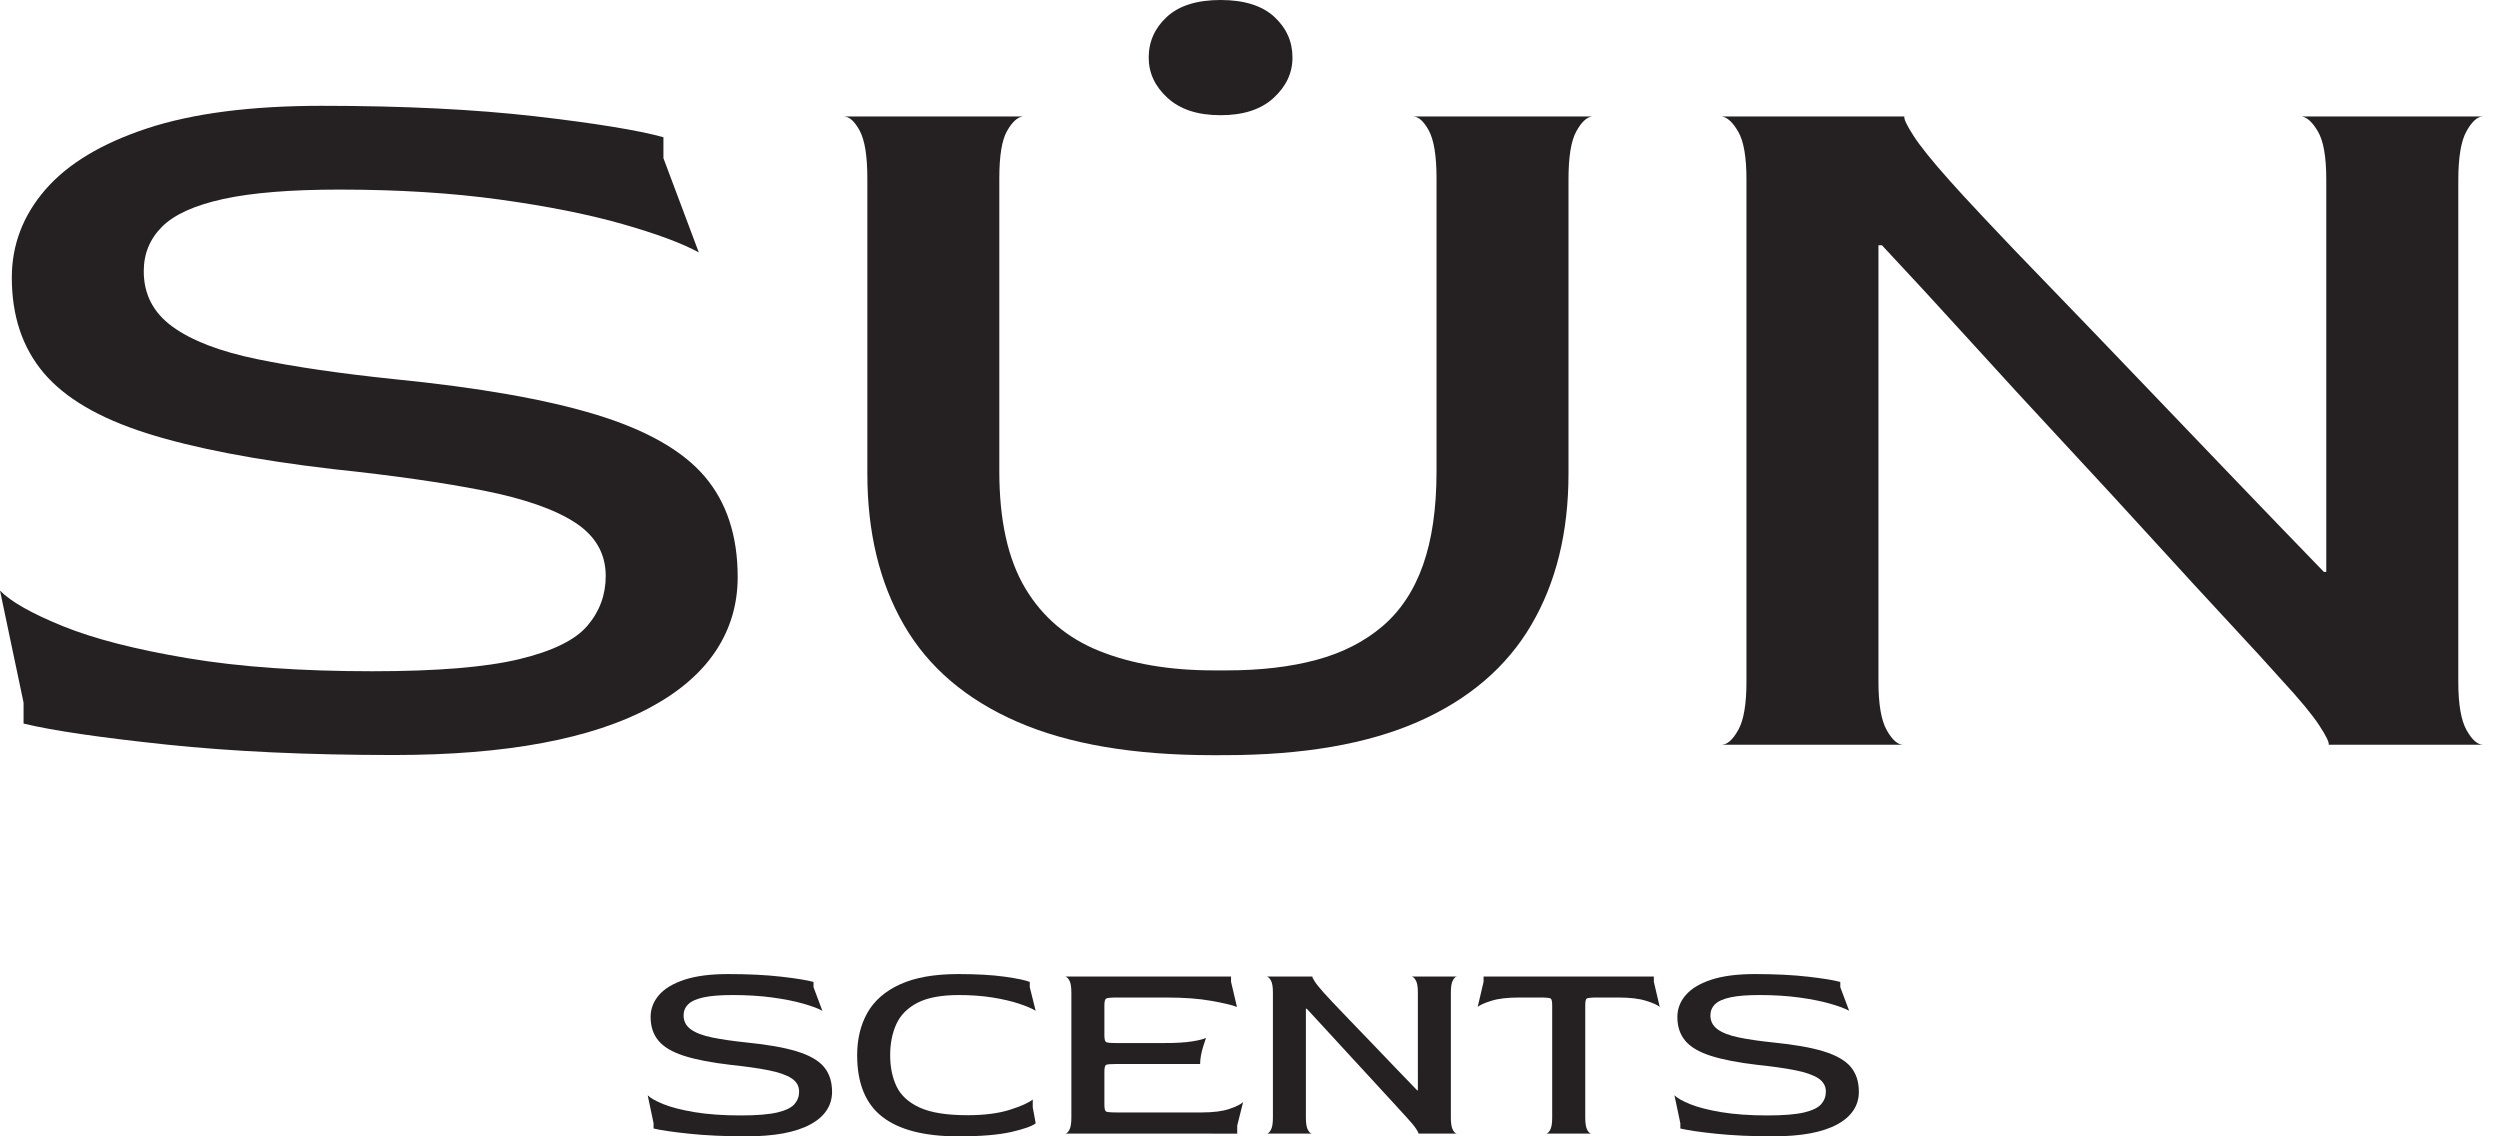
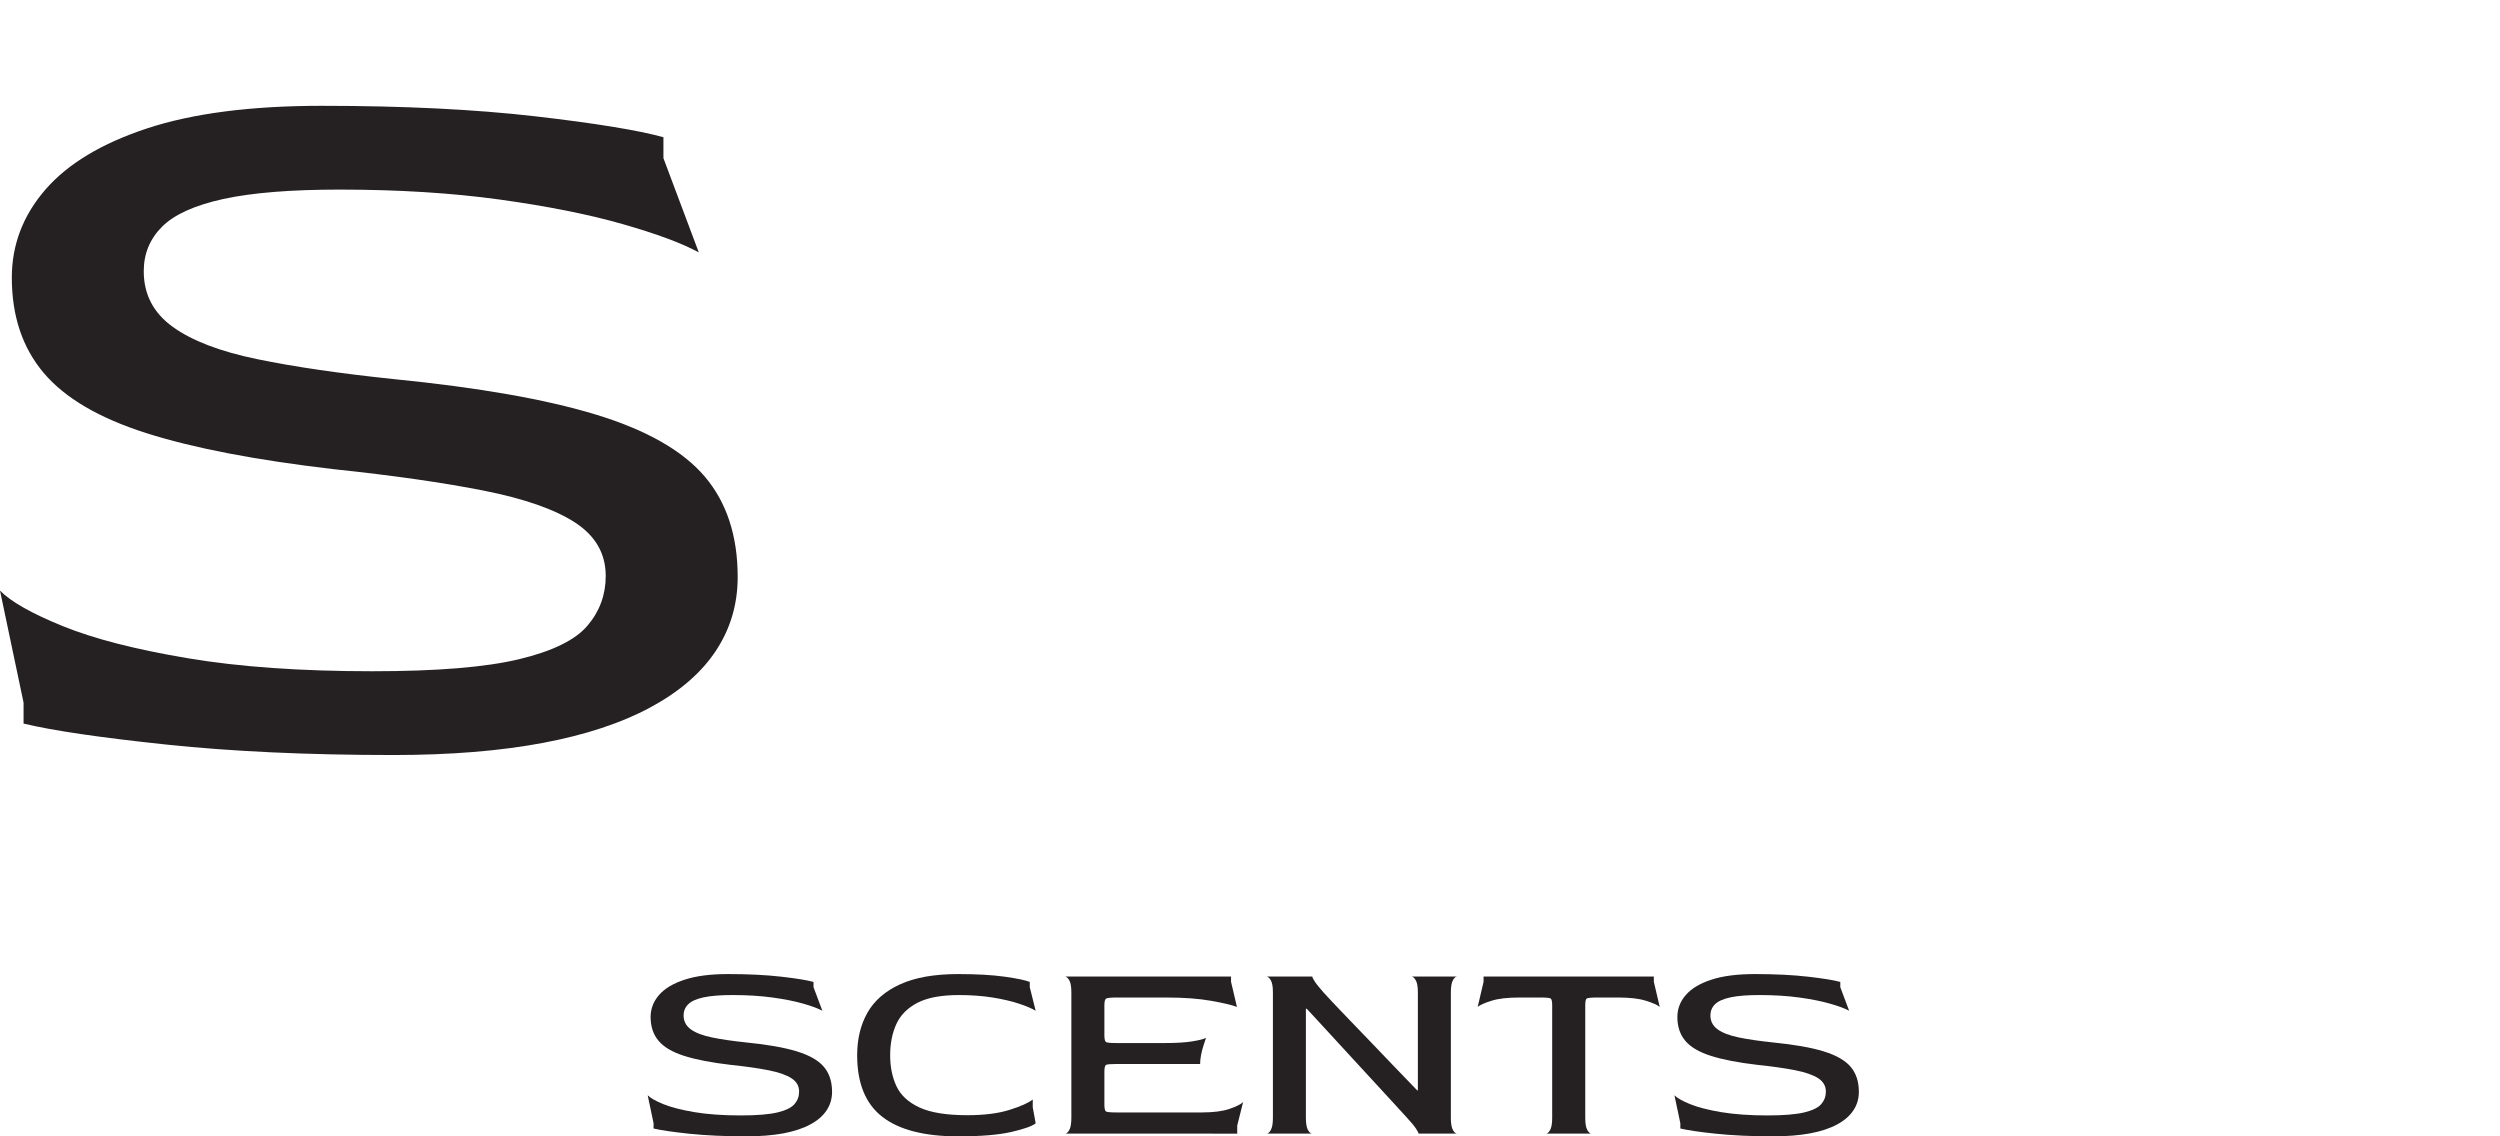
<svg xmlns="http://www.w3.org/2000/svg" width="110" height="50" viewBox="0 0 110 50" fill="none">
  <path d="M17.319 33.221C13.551 33.221 10.215 33.066 7.311 32.76C4.407 32.453 2.315 32.146 1.037 31.838V30.916L0 25.987C0.484 26.479 1.408 27 2.774 27.554C4.138 28.107 5.963 28.576 8.244 28.959C10.525 29.344 13.239 29.535 16.385 29.535C19.219 29.535 21.371 29.358 22.84 29.005C24.309 28.653 25.312 28.16 25.848 27.53C26.384 26.901 26.652 26.172 26.652 25.343C26.652 24.36 26.202 23.577 25.304 22.992C24.405 22.409 23.066 21.941 21.286 21.588C19.505 21.235 17.301 20.92 14.675 20.643C11.253 20.244 8.504 19.715 6.431 19.055C4.357 18.394 2.853 17.511 1.92 16.405C0.987 15.3 0.52 13.903 0.52 12.213C0.52 10.77 1.013 9.48 1.997 8.343C2.982 7.206 4.476 6.307 6.481 5.646C8.486 4.986 11.044 4.656 14.155 4.656C17.749 4.656 20.877 4.811 23.54 5.116C26.201 5.424 28.085 5.731 29.191 6.038V6.96L30.747 11.106C30.02 10.707 28.906 10.293 27.403 9.862C25.9 9.432 24.093 9.072 21.984 8.78C19.874 8.489 17.524 8.342 14.932 8.342C12.788 8.342 11.085 8.481 9.824 8.756C8.562 9.033 7.663 9.441 7.128 9.978C6.591 10.515 6.325 11.169 6.325 11.935C6.325 12.949 6.747 13.763 7.595 14.377C8.442 14.991 9.686 15.468 11.328 15.805C12.969 16.143 14.966 16.434 17.318 16.68C21.051 17.049 24.024 17.571 26.236 18.247C28.448 18.923 30.038 19.829 31.006 20.965C31.973 22.101 32.458 23.576 32.458 25.387C32.458 26.585 32.138 27.667 31.499 28.635C30.858 29.603 29.899 30.432 28.621 31.123C27.342 31.814 25.761 32.336 23.876 32.69C21.994 33.043 19.808 33.221 17.319 33.221Z" fill="#252122" />
-   <path d="M53.356 33.228C49.864 33.228 46.995 32.737 44.748 31.754C42.5 30.771 40.841 29.351 39.77 27.492C38.698 25.635 38.163 23.416 38.163 20.835V7.843C38.163 6.861 38.05 6.162 37.825 5.747C37.6 5.333 37.367 5.125 37.125 5.125H45.007C44.764 5.156 44.531 5.372 44.306 5.771C44.081 6.17 43.97 6.861 43.97 7.844V20.743C43.97 22.893 44.35 24.606 45.11 25.88C45.871 27.156 46.959 28.077 48.377 28.645C49.794 29.213 51.47 29.497 53.407 29.497H53.977C55.463 29.497 56.778 29.343 57.918 29.036C59.059 28.729 60.026 28.238 60.822 27.561C61.616 26.886 62.213 25.988 62.611 24.867C63.008 23.746 63.207 22.372 63.207 20.743V7.843C63.207 6.861 63.094 6.162 62.87 5.747C62.645 5.333 62.412 5.125 62.17 5.125H70.052C69.809 5.156 69.576 5.378 69.351 5.793C69.126 6.207 69.014 6.906 69.014 7.889V20.835C69.014 23.415 68.47 25.634 67.38 27.491C66.291 29.35 64.632 30.77 62.403 31.753C60.173 32.736 57.329 33.227 53.873 33.227L53.356 33.228Z" fill="#252122" />
-   <path d="M75.756 32.766C75.997 32.766 76.24 32.552 76.481 32.122C76.723 31.692 76.844 30.986 76.844 30.003V7.889C76.844 6.906 76.723 6.207 76.481 5.793C76.24 5.378 75.997 5.155 75.756 5.125H83.794C83.759 5.217 83.889 5.494 84.183 5.955C84.475 6.415 85.02 7.092 85.816 7.982C86.056 8.258 86.568 8.811 87.344 9.64C88.121 10.469 89.098 11.491 90.275 12.703C91.449 13.916 92.72 15.237 94.085 16.666C95.45 18.093 96.833 19.538 98.234 20.996C99.633 22.455 100.973 23.845 102.252 25.165H102.356V7.889C102.356 6.906 102.234 6.207 101.993 5.793C101.752 5.378 101.509 5.155 101.268 5.125H109.253C109.011 5.125 108.769 5.34 108.527 5.771C108.286 6.201 108.165 6.922 108.165 7.936V30.004C108.165 30.987 108.286 31.693 108.527 32.123C108.769 32.554 109.011 32.767 109.253 32.767H102.461C102.494 32.675 102.357 32.392 102.046 31.915C101.734 31.439 101.181 30.771 100.386 29.911C99.868 29.328 99.115 28.506 98.131 27.447C97.145 26.387 96.031 25.174 94.786 23.808C93.541 22.441 92.219 21.005 90.819 19.5C89.419 17.995 88.036 16.49 86.67 14.985C85.305 13.481 84.016 12.083 82.807 10.793H82.652V30.005C82.652 30.988 82.773 31.694 83.015 32.124C83.256 32.555 83.499 32.768 83.74 32.768H75.756V32.766Z" fill="#252122" />
  <path d="M32.828 49.999C31.886 49.999 31.052 49.96 30.326 49.884C29.6 49.807 29.077 49.731 28.757 49.654V49.423L28.498 48.191C28.618 48.315 28.85 48.445 29.192 48.584C29.533 48.721 29.989 48.839 30.56 48.935C31.13 49.03 31.808 49.079 32.595 49.079C33.303 49.079 33.842 49.034 34.209 48.947C34.576 48.858 34.827 48.735 34.96 48.578C35.095 48.42 35.161 48.238 35.161 48.03C35.161 47.786 35.049 47.59 34.824 47.443C34.599 47.297 34.264 47.181 33.819 47.092C33.374 47.003 32.822 46.925 32.166 46.856C31.31 46.757 30.623 46.624 30.105 46.459C29.586 46.294 29.21 46.073 28.978 45.797C28.744 45.52 28.627 45.172 28.627 44.749C28.627 44.388 28.75 44.066 28.996 43.782C29.242 43.497 29.616 43.273 30.117 43.108C30.619 42.942 31.258 42.859 32.036 42.859C32.935 42.859 33.717 42.898 34.382 42.975C35.048 43.051 35.519 43.128 35.795 43.206V43.436L36.184 44.473C36.003 44.374 35.724 44.27 35.348 44.162C34.972 44.054 34.521 43.964 33.993 43.891C33.467 43.818 32.879 43.782 32.23 43.782C31.694 43.782 31.269 43.816 30.953 43.885C30.637 43.954 30.413 44.056 30.279 44.191C30.144 44.325 30.078 44.488 30.078 44.679C30.078 44.933 30.184 45.137 30.396 45.291C30.608 45.445 30.919 45.564 31.329 45.648C31.739 45.733 32.239 45.805 32.827 45.867C33.76 45.959 34.504 46.09 35.056 46.259C35.609 46.428 36.007 46.654 36.248 46.938C36.49 47.222 36.611 47.59 36.611 48.044C36.611 48.343 36.531 48.614 36.371 48.855C36.211 49.098 35.971 49.305 35.651 49.477C35.331 49.65 34.936 49.78 34.464 49.869C33.997 49.955 33.45 49.999 32.828 49.999Z" fill="#252122" />
  <path d="M42.161 50C40.675 50 39.562 49.713 38.824 49.142C38.085 48.57 37.715 47.665 37.715 46.43C37.715 45.716 37.866 45.092 38.168 44.558C38.471 44.025 38.95 43.608 39.607 43.309C40.264 43.009 41.115 42.859 42.16 42.859C42.982 42.859 43.664 42.898 44.209 42.975C44.753 43.052 45.12 43.128 45.31 43.206V43.436L45.569 44.473C45.405 44.374 45.16 44.27 44.837 44.162C44.513 44.054 44.126 43.964 43.677 43.891C43.228 43.819 42.73 43.782 42.187 43.782C41.417 43.782 40.812 43.895 40.372 44.121C39.932 44.349 39.62 44.661 39.439 45.06C39.257 45.459 39.167 45.917 39.167 46.431C39.167 46.945 39.26 47.4 39.445 47.795C39.631 48.191 39.969 48.503 40.457 48.729C40.945 48.955 41.648 49.069 42.563 49.069C43.306 49.069 43.927 48.99 44.424 48.833C44.921 48.676 45.26 48.523 45.441 48.378V48.722L45.57 49.425C45.423 49.548 45.066 49.675 44.5 49.806C43.936 49.935 43.156 50 42.161 50Z" fill="#252122" />
  <path d="M46.868 49.879C46.928 49.879 46.989 49.826 47.049 49.718C47.109 49.61 47.14 49.434 47.14 49.188V43.659C47.14 43.414 47.109 43.239 47.049 43.136C46.989 43.032 46.928 42.977 46.868 42.969H54.166V43.2L54.426 44.305C54.21 44.221 53.83 44.131 53.286 44.035C52.74 43.938 52.084 43.891 51.315 43.891H49.124C48.865 43.891 48.711 43.907 48.664 43.942C48.616 43.977 48.593 44.074 48.593 44.236V45.55C48.593 45.719 48.617 45.819 48.664 45.849C48.711 45.88 48.861 45.894 49.111 45.894H51.25C51.752 45.894 52.155 45.87 52.462 45.82C52.769 45.77 52.969 45.719 53.065 45.664C53.03 45.764 52.992 45.883 52.948 46.022C52.904 46.159 52.87 46.298 52.844 46.436C52.818 46.574 52.806 46.701 52.806 46.816H49.111C48.861 46.816 48.711 46.829 48.664 46.856C48.616 46.883 48.593 46.985 48.593 47.161V48.59C48.593 48.767 48.615 48.87 48.658 48.901C48.701 48.932 48.852 48.947 49.111 48.947H52.883C53.385 48.947 53.788 48.896 54.095 48.792C54.402 48.688 54.602 48.587 54.698 48.487L54.438 49.523V49.88L46.868 49.879Z" fill="#252122" />
  <path d="M55.735 49.879C55.795 49.879 55.857 49.826 55.917 49.718C55.977 49.61 56.008 49.434 56.008 49.188V43.659C56.008 43.414 55.977 43.239 55.917 43.136C55.857 43.032 55.795 42.977 55.735 42.969H57.745C57.736 42.992 57.769 43.061 57.842 43.175C57.916 43.291 58.051 43.461 58.25 43.683C58.31 43.752 58.438 43.891 58.633 44.098C58.827 44.305 59.071 44.561 59.365 44.864C59.659 45.166 59.975 45.496 60.318 45.854C60.658 46.211 61.005 46.572 61.354 46.936C61.705 47.301 62.039 47.648 62.359 47.978H62.386V43.659C62.386 43.414 62.355 43.239 62.295 43.136C62.235 43.032 62.174 42.977 62.114 42.969H64.11C64.049 42.969 63.988 43.022 63.928 43.13C63.868 43.238 63.838 43.418 63.838 43.67V49.188C63.838 49.434 63.868 49.61 63.928 49.718C63.988 49.826 64.049 49.879 64.11 49.879H62.412C62.421 49.856 62.386 49.785 62.308 49.666C62.23 49.546 62.092 49.38 61.893 49.165C61.764 49.019 61.576 48.813 61.329 48.548C61.082 48.283 60.804 47.98 60.493 47.639C60.182 47.297 59.851 46.938 59.501 46.562C59.151 46.186 58.805 45.81 58.464 45.433C58.123 45.058 57.8 44.708 57.498 44.385H57.459V49.188C57.459 49.434 57.49 49.61 57.55 49.718C57.61 49.826 57.671 49.879 57.731 49.879H55.735Z" fill="#252122" />
  <path d="M68.024 49.879C68.084 49.879 68.146 49.826 68.206 49.718C68.266 49.61 68.296 49.434 68.296 49.188V44.236C68.296 44.067 68.274 43.967 68.232 43.936C68.188 43.906 68.037 43.891 67.778 43.891H66.832C66.331 43.891 65.928 43.938 65.621 44.035C65.314 44.131 65.113 44.221 65.018 44.305L65.277 43.2V42.969H72.769V43.2L73.029 44.305C72.933 44.221 72.732 44.131 72.426 44.035C72.119 43.938 71.716 43.891 71.215 43.891H70.281C70.014 43.891 69.858 43.906 69.815 43.936C69.772 43.968 69.751 44.068 69.751 44.236V49.188C69.751 49.434 69.781 49.61 69.841 49.718C69.901 49.826 69.962 49.879 70.022 49.879H68.024Z" fill="#252122" />
  <path d="M78.006 49.999C77.064 49.999 76.23 49.96 75.504 49.884C74.777 49.809 74.255 49.731 73.935 49.654V49.423L73.675 48.191C73.796 48.315 74.028 48.445 74.369 48.584C74.709 48.722 75.166 48.839 75.736 48.935C76.307 49.03 76.985 49.079 77.772 49.079C78.48 49.079 79.018 49.034 79.385 48.947C79.752 48.858 80.004 48.735 80.137 48.578C80.272 48.42 80.338 48.238 80.338 48.03C80.338 47.786 80.226 47.59 80.002 47.443C79.777 47.297 79.442 47.181 78.997 47.092C78.552 47.003 78 46.925 77.344 46.856C76.488 46.757 75.801 46.624 75.283 46.459C74.764 46.294 74.388 46.073 74.154 45.797C73.921 45.52 73.804 45.172 73.804 44.749C73.804 44.388 73.927 44.066 74.174 43.782C74.42 43.497 74.793 43.273 75.295 43.108C75.796 42.942 76.436 42.859 77.213 42.859C78.113 42.859 78.895 42.898 79.56 42.975C80.226 43.052 80.696 43.128 80.973 43.206V43.436L81.362 44.473C81.18 44.374 80.902 44.27 80.526 44.162C80.15 44.054 79.699 43.964 79.171 43.891C78.645 43.819 78.057 43.782 77.408 43.782C76.872 43.782 76.447 43.816 76.132 43.885C75.816 43.954 75.592 44.056 75.458 44.191C75.325 44.325 75.258 44.488 75.258 44.679C75.258 44.933 75.364 45.137 75.575 45.291C75.787 45.444 76.098 45.564 76.508 45.648C76.918 45.733 77.418 45.805 78.006 45.867C78.939 45.959 79.683 46.09 80.236 46.259C80.788 46.428 81.186 46.654 81.427 46.938C81.669 47.222 81.79 47.59 81.79 48.044C81.79 48.343 81.71 48.614 81.55 48.855C81.39 49.098 81.15 49.305 80.83 49.478C80.511 49.65 80.115 49.78 79.644 49.869C79.175 49.955 78.628 49.999 78.006 49.999Z" fill="#252122" />
-   <path d="M53.706 5.069C52.703 5.069 51.925 4.816 51.372 4.309C50.818 3.802 50.543 3.211 50.543 2.534C50.543 1.829 50.811 1.23 51.346 0.738C51.881 0.247 52.668 0 53.706 0C54.743 0 55.529 0.247 56.066 0.738C56.601 1.23 56.869 1.828 56.869 2.534C56.869 3.211 56.591 3.801 56.038 4.309C55.486 4.816 54.708 5.069 53.706 5.069Z" fill="#252122" />
</svg>